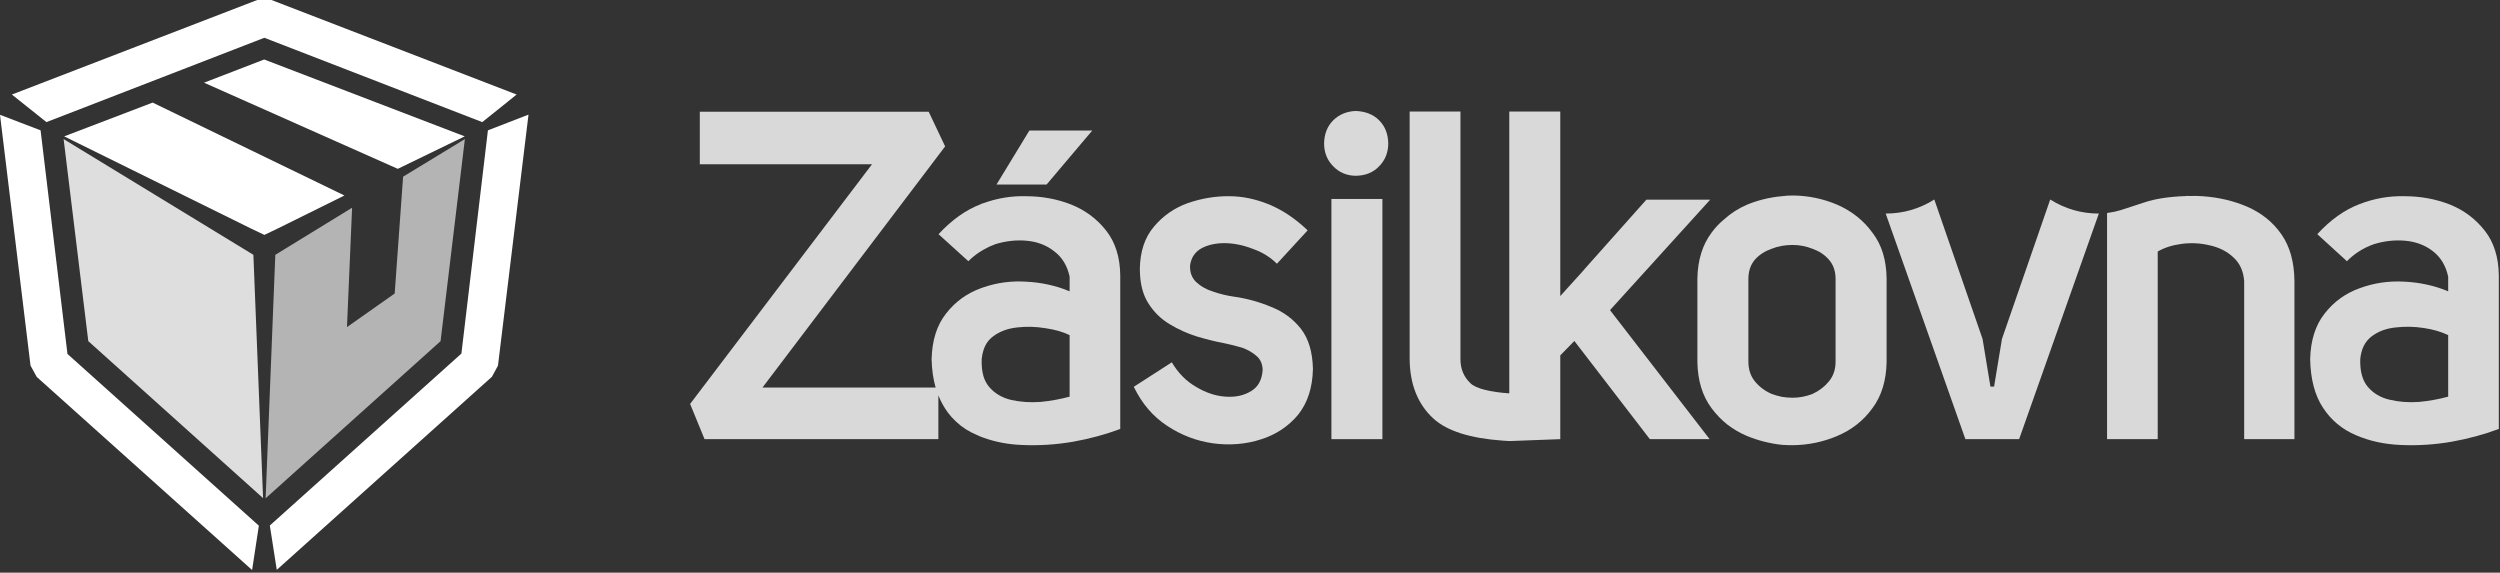
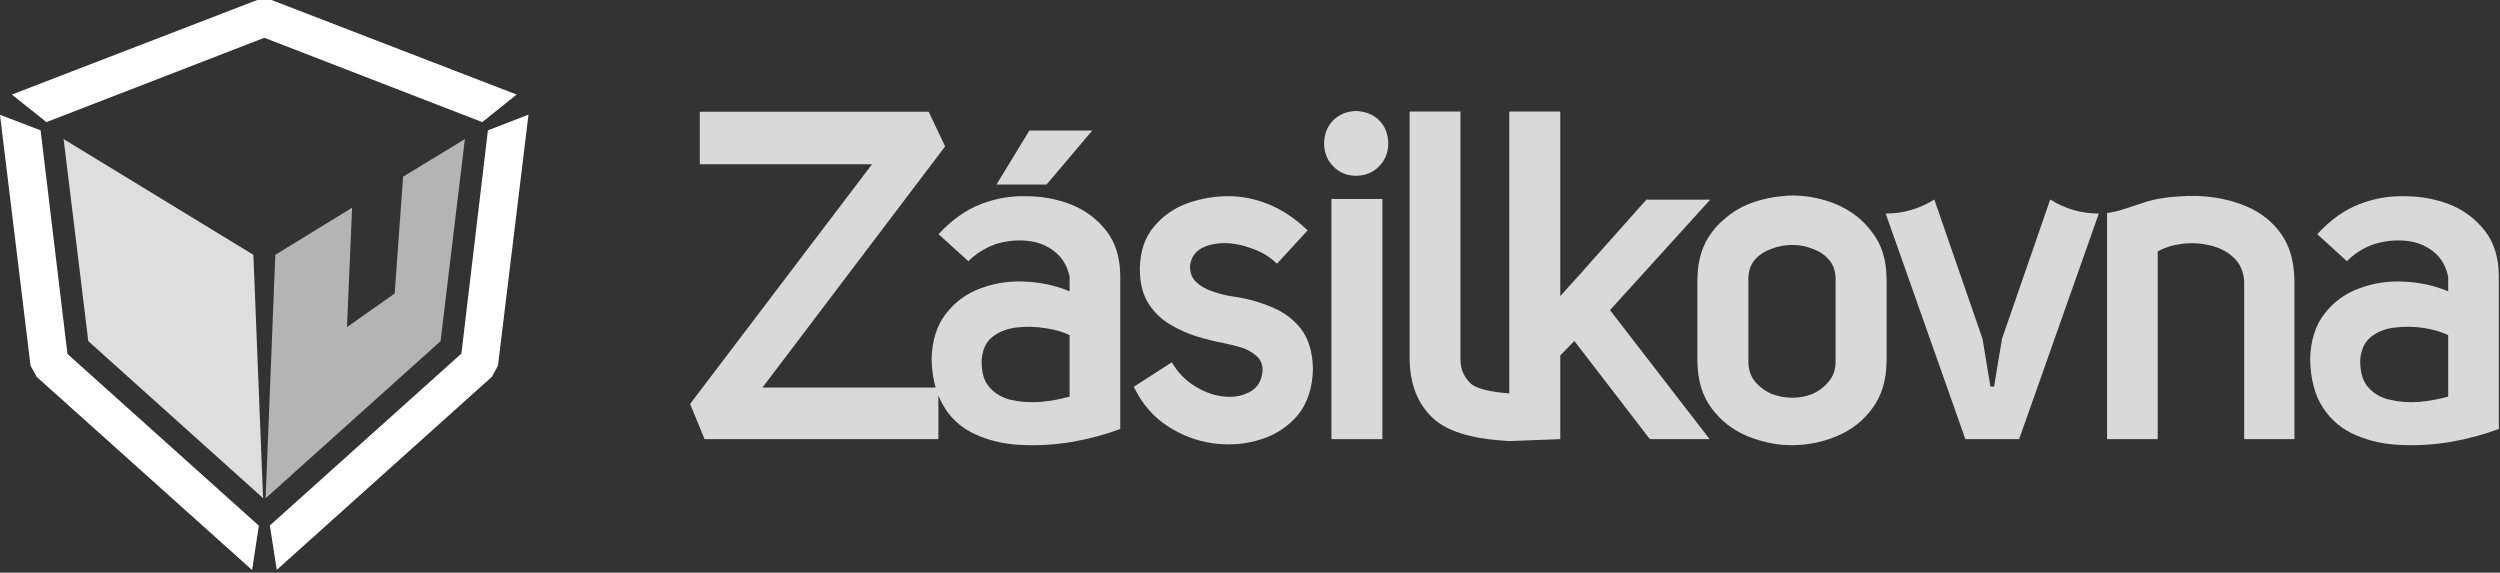
<svg xmlns="http://www.w3.org/2000/svg" width="227px" height="52px" viewBox="0 0 227 52" version="1.1">
  <rect x="0" y="0" width="227" height="52" fill="#333333" stroke="none" />
  <title>tasilkovna</title>
  <g id="Symbols" stroke="none" stroke-width="1" fill="none" fill-rule="evenodd">
    <g id="footer" transform="translate(-1332, -103)">
      <g id="Group-924" transform="translate(1332, 103)">
-         <path d="M25.215,20.75 L24.003,21.33 L22.79,20.75 L5.827,12.381 L13.86,9.315 L31.273,17.751 L25.215,20.75 Z M42.195,12.381 L36.12,15.33 L18.525,7.508 L23.986,5.402 L42.195,12.381 Z" id="Fill-910" fill="#FFFFFF" />
        <path d="M24.65,0 L46.91,8.585 L43.789,11.088 L24.003,3.43 L4.216,11.088 L1.079,8.585 L23.355,0 L24.65,0 Z M44.303,11.834 L47.988,10.408 L45.216,33.197 L44.669,34.207 L25.131,51.742 L24.501,47.715 L41.896,32.103 L44.303,11.834 Z M3.336,34.225 L2.772,33.197 L0,10.424 L3.685,11.834 L6.125,32.137 L23.504,47.732 L22.89,51.758 L3.336,34.225 Z" id="Fill-911" fill="#FFFFFF" />
        <polygon id="Fill-912" fill="#B4B4B4" points="36.601 16.043 42.211 12.629 40.004 30.976 24.118 45.246 24.998 23.137 31.97 18.861 31.505 29.7 35.838 26.65" />
        <polygon id="Fill-913" fill="#DEDEDE" points="23.007 23.137 23.887 45.23 8.017 30.976 5.776 12.629" />
        <path d="M204.102,18.795 C205.375,19.357 206.393,20.187 207.156,21.28 C207.92,22.375 208.313,23.778 208.335,25.49 L208.335,39.875 L203.771,39.875 L203.771,25.523 C203.704,24.618 203.378,23.899 202.791,23.368 C202.215,22.827 201.497,22.463 200.633,22.275 C199.803,22.076 198.962,22.032 198.11,22.142 C197.258,22.253 196.528,22.485 195.92,22.838 L195.92,39.875 L191.321,39.875 L191.321,19.341 C191.797,19.275 192.195,19.192 192.516,19.093 C193.003,18.938 193.75,18.695 194.757,18.364 C195.72,18.043 196.97,17.855 198.509,17.8 C198.608,17.778 198.708,17.778 198.808,17.8 C199.184,17.778 199.571,17.783 199.969,17.816 C201.463,17.916 202.841,18.242 204.102,18.795 Z" id="Fill-914" fill="#D9D9D9" />
        <path d="M190.574,19.391 L183.337,39.875 L178.457,39.875 L171.22,19.391 C172.813,19.391 174.285,18.965 175.635,18.115 L180.017,30.777 L180.731,35.102 L181.063,35.102 L181.777,30.777 L186.159,18.115 C187.509,18.965 188.98,19.391 190.574,19.391 Z" id="Fill-915" fill="#D9D9D9" />
        <path d="M115.446,27.877 C116.531,28.308 117.421,28.964 118.119,29.849 C118.817,30.744 119.181,31.959 119.214,33.495 C119.181,35.186 118.733,36.573 117.87,37.656 C116.985,38.716 115.861,39.462 114.501,39.893 C113.129,40.335 111.684,40.456 110.168,40.257 C108.652,40.047 107.247,39.511 105.953,38.649 C104.68,37.809 103.678,36.633 102.947,35.12 L106.4,32.899 C106.975,33.871 107.706,34.611 108.592,35.12 C109.488,35.661 110.384,35.959 111.281,36.015 C112.188,36.081 112.968,35.909 113.621,35.5 C114.252,35.114 114.595,34.473 114.65,33.578 C114.628,33.036 114.445,32.622 114.103,32.335 C113.748,32.015 113.311,31.761 112.791,31.573 C112.259,31.418 111.734,31.285 111.214,31.175 C110.439,31.031 109.604,30.827 108.708,30.562 C107.845,30.296 107.009,29.921 106.201,29.434 C105.405,28.96 104.752,28.313 104.242,27.495 C103.811,26.799 103.567,25.932 103.512,24.894 C103.512,24.871 103.512,24.843 103.512,24.81 C103.501,24.7 103.496,24.578 103.496,24.446 C103.518,22.844 103.944,21.557 104.774,20.585 C105.593,19.602 106.616,18.889 107.845,18.446 C109.084,18.015 110.34,17.806 111.612,17.816 C112.796,17.816 114.003,18.066 115.231,18.562 C116.471,19.081 117.638,19.866 118.733,20.916 L115.945,23.948 C115.336,23.341 114.6,22.888 113.737,22.59 C112.885,22.258 112.038,22.087 111.197,22.076 C110.368,22.076 109.66,22.236 109.073,22.557 C108.497,22.888 108.16,23.396 108.06,24.081 C108.027,24.711 108.209,25.219 108.608,25.606 C109.029,26.004 109.549,26.296 110.168,26.484 C110.777,26.694 111.391,26.843 112.011,26.932 C113.206,27.098 114.351,27.413 115.446,27.877 Z" id="Fill-916" fill="#D9D9D9" />
        <path d="M125.223,10.922 C125.766,11.464 126.042,12.171 126.054,13.044 C126.042,13.873 125.766,14.557 125.223,15.099 C124.693,15.662 123.985,15.949 123.099,15.961 C122.28,15.949 121.599,15.662 121.058,15.099 C120.515,14.557 120.239,13.873 120.227,13.044 C120.239,12.171 120.515,11.464 121.058,10.922 C121.599,10.391 122.28,10.11 123.099,10.077 C123.985,10.11 124.693,10.391 125.223,10.922 Z" id="Fill-917" fill="#D9D9D9" />
        <path d="M137.042,35.717 C137.042,35.649 137.042,10.126 137.042,10.126 L141.673,10.126 L141.673,26.882 L143.831,24.496 L143.864,24.446 L149.491,18.131 L155.285,18.131 L146.189,28.159 L155.235,39.875 L149.806,39.875 L142.951,30.96 L141.673,32.268 L141.673,39.875 L137.225,40.042 C137.108,40.042 137.092,40.042 136.975,40.042 C136.844,40.042 136.694,40.025 136.694,40.025 L136.445,40.008 C133.49,39.799 131.398,39.135 130.17,38.02 C128.731,36.705 128.007,34.887 127.996,32.567 L127.996,10.126 L132.61,10.126 L132.61,32.567 C132.599,33.473 132.904,34.219 133.523,34.804 C134.022,35.285 135.316,35.6 137.042,35.717" id="Fill-918" fill="#D9D9D9" />
        <polygon id="Fill-919" fill="#D9D9D9" points="120.892 18.066 125.522 18.066 125.522 39.875 120.892 39.875" />
        <polygon id="Fill-920" fill="#D9D9D9" points="95.03 16.756 90.482 16.756 93.469 11.85 99.179 11.85" />
        <path d="M226.893,24.992 L226.893,38.947 C225.576,39.445 224.148,39.832 222.611,40.108 C221.084,40.373 219.562,40.472 218.046,40.406 C216.541,40.351 215.163,40.053 213.912,39.511 C212.662,38.98 211.672,38.158 210.941,37.041 C210.189,35.915 209.796,34.434 209.763,32.601 C209.807,30.899 210.244,29.523 211.074,28.473 C211.904,27.401 212.967,26.633 214.261,26.169 C215.545,25.695 216.889,25.496 218.295,25.573 C219.722,25.64 221.055,25.932 222.295,26.451 L222.295,25.125 C222.085,24.131 221.62,23.358 220.9,22.805 C220.204,22.264 219.373,21.949 218.411,21.86 C217.459,21.772 216.502,21.877 215.539,22.175 C214.598,22.507 213.785,23.02 213.099,23.717 L210.41,21.263 C211.594,19.972 212.861,19.065 214.211,18.546 C215.539,18.027 216.905,17.783 218.311,17.816 C219.772,17.816 221.144,18.066 222.427,18.562 C223.722,19.081 224.791,19.882 225.632,20.965 C226.45,22.015 226.871,23.358 226.893,24.992 Z M222.295,30.429 C221.686,30.131 220.951,29.916 220.087,29.783 C219.224,29.65 218.366,29.634 217.515,29.733 C216.651,29.822 215.921,30.098 215.323,30.562 C214.737,31.015 214.399,31.694 214.311,32.601 C214.277,33.694 214.504,34.534 214.991,35.12 C215.501,35.717 216.164,36.109 216.983,36.296 C217.813,36.495 218.698,36.561 219.639,36.495 C220.568,36.407 221.454,36.246 222.295,36.015 L222.295,30.429 Z" id="Fill-921" fill="#D9D9D9" />
        <path d="M171.303,25.274 L171.303,32.882 C171.27,34.573 170.838,35.97 170.008,37.075 C169.2,38.191 168.144,39.025 166.837,39.577 C165.543,40.13 164.187,40.412 162.771,40.423 C162.438,40.423 162.112,40.412 161.791,40.39 C160.684,40.269 159.622,39.997 158.604,39.577 C157.962,39.301 157.376,38.959 156.845,38.55 C156.314,38.13 155.838,37.638 155.418,37.075 C154.587,35.97 154.155,34.573 154.123,32.882 L154.123,25.274 C154.155,23.607 154.587,22.22 155.418,21.114 C155.749,20.662 156.126,20.264 156.546,19.921 C157.155,19.369 157.841,18.927 158.604,18.595 C159.622,18.176 160.684,17.916 161.791,17.816 C162.113,17.772 162.438,17.751 162.771,17.751 C164.187,17.761 165.543,18.043 166.837,18.595 C168.144,19.171 169.2,20.009 170.008,21.114 C170.44,21.678 170.76,22.303 170.971,22.988 C171.181,23.683 171.292,24.446 171.303,25.274 Z M166.671,25.274 C166.66,24.59 166.456,24.021 166.057,23.568 C165.67,23.126 165.177,22.8 164.58,22.59 C163.993,22.358 163.39,22.242 162.771,22.242 C162.438,22.242 162.112,22.269 161.791,22.324 C161.47,22.38 161.161,22.469 160.862,22.59 C160.253,22.8 159.749,23.126 159.351,23.568 C158.964,24.021 158.764,24.59 158.754,25.274 L158.754,32.882 C158.764,33.578 158.964,34.164 159.351,34.638 C159.749,35.124 160.253,35.5 160.862,35.766 C161.161,35.876 161.47,35.964 161.791,36.031 C162.112,36.086 162.438,36.114 162.771,36.114 C163.39,36.114 163.993,35.997 164.58,35.766 C165.177,35.49 165.67,35.114 166.057,34.638 C166.456,34.164 166.66,33.578 166.671,32.882 L166.671,25.274 Z" id="Fill-922" fill="#D9D9D9" />
        <path d="M101.719,24.992 L101.719,38.947 C100.402,39.445 98.975,39.832 97.437,40.108 C95.898,40.373 94.371,40.472 92.855,40.406 C91.583,40.362 90.399,40.141 89.303,39.744 C89.104,39.677 88.916,39.599 88.739,39.511 C88.008,39.213 87.373,38.81 86.829,38.302 C86.542,38.036 86.282,37.749 86.049,37.439 C85.707,36.965 85.425,36.451 85.204,35.899 L85.204,39.875 L63.973,39.875 L62.662,36.677 L79.178,14.917 L63.542,14.917 L63.542,10.143 L84.324,10.143 L85.818,13.292 L69.235,35.186 L84.954,35.186 C84.733,34.423 84.612,33.561 84.589,32.601 C84.633,30.899 85.071,29.523 85.9,28.473 C86.731,27.401 87.787,26.633 89.071,26.169 C89.148,26.147 89.226,26.12 89.303,26.087 C90.532,25.667 91.804,25.496 93.121,25.573 C94.549,25.64 95.882,25.932 97.122,26.451 L97.122,25.125 C96.911,24.131 96.446,23.363 95.728,22.822 C95.03,22.269 94.2,21.949 93.237,21.86 C92.286,21.772 91.328,21.877 90.365,22.175 C90.001,22.308 89.646,22.473 89.303,22.673 C88.806,22.949 88.346,23.297 87.926,23.717 L85.22,21.264 C86.415,19.972 87.688,19.065 89.038,18.546 C89.115,18.501 89.203,18.468 89.303,18.446 C90.554,17.994 91.832,17.783 93.137,17.816 C94.598,17.816 95.965,18.066 97.238,18.562 C98.543,19.081 99.617,19.882 100.458,20.965 C101.277,22.015 101.698,23.358 101.719,24.992 Z M97.122,30.429 C96.512,30.131 95.777,29.921 94.914,29.799 C94.05,29.655 93.193,29.634 92.341,29.733 C91.467,29.832 90.736,30.108 90.15,30.562 C89.752,30.86 89.469,31.269 89.303,31.788 C89.226,32.02 89.17,32.291 89.137,32.601 C89.115,33.197 89.17,33.722 89.303,34.175 C89.414,34.54 89.586,34.859 89.818,35.136 C90.316,35.721 90.98,36.114 91.809,36.313 C92.64,36.5 93.525,36.561 94.466,36.495 C95.395,36.407 96.281,36.246 97.122,36.015 L97.122,30.429 Z" id="Fill-923" fill="#D9D9D9" />
      </g>
    </g>
  </g>
</svg>